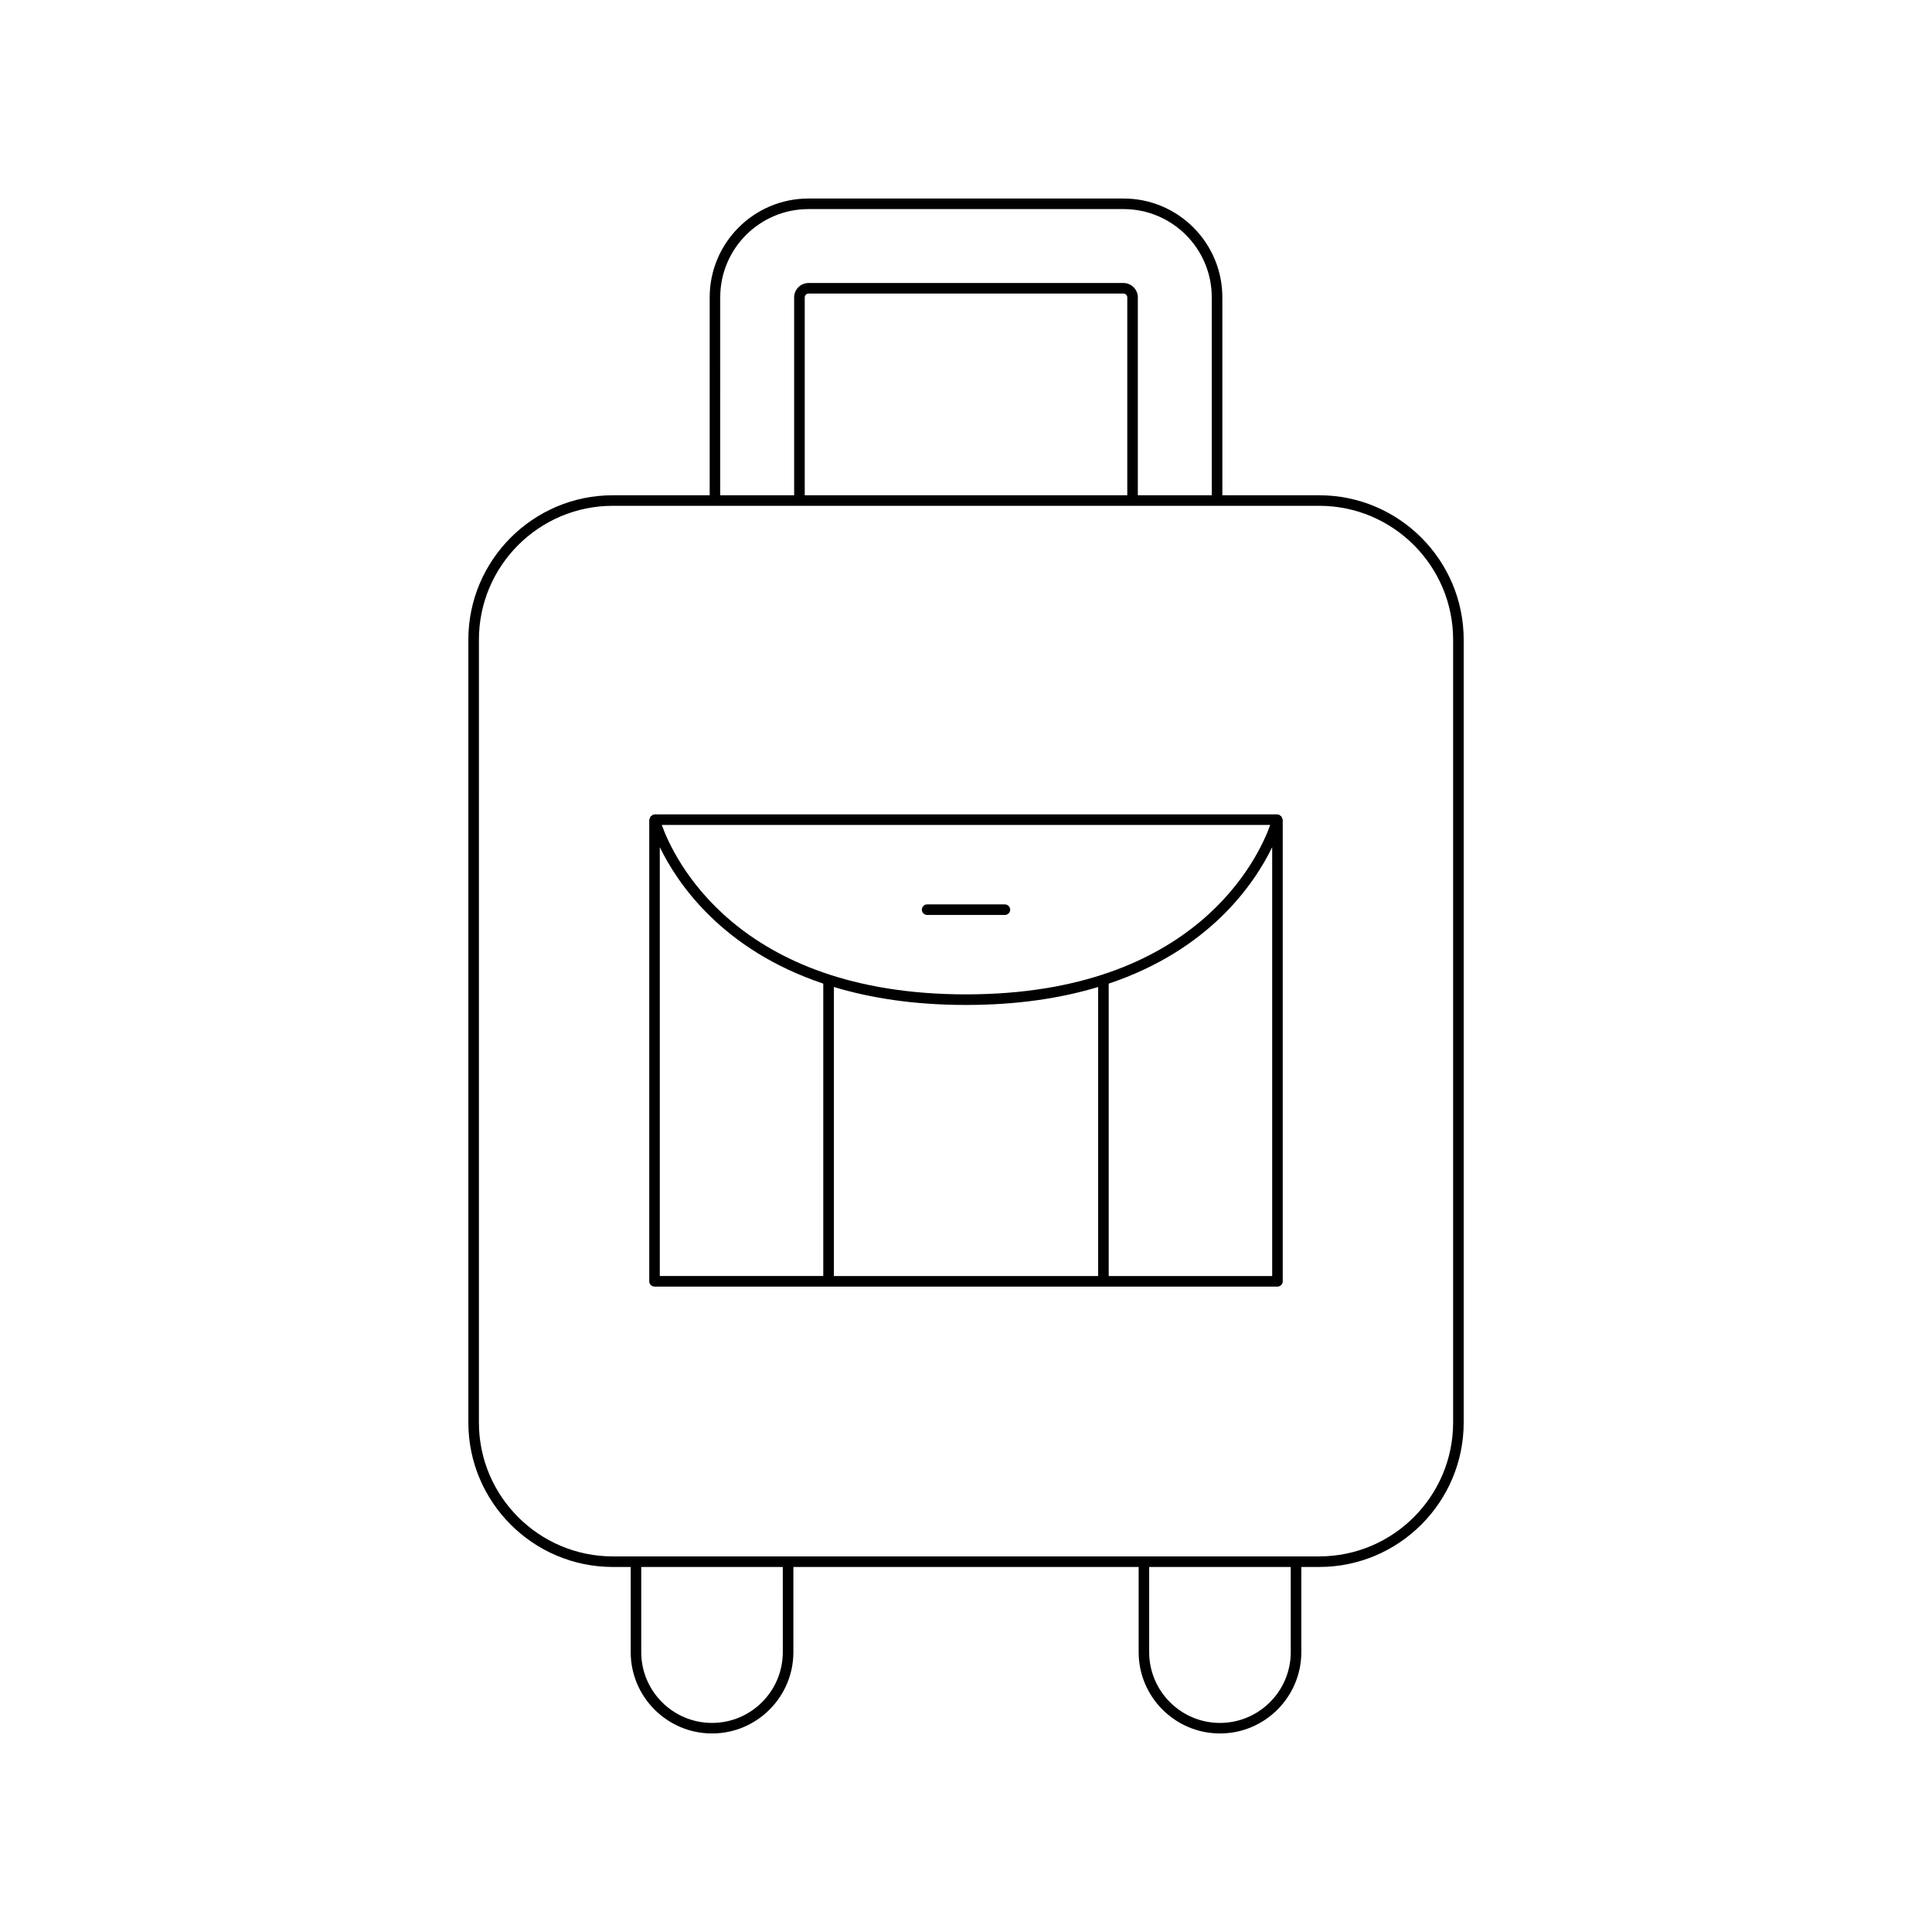
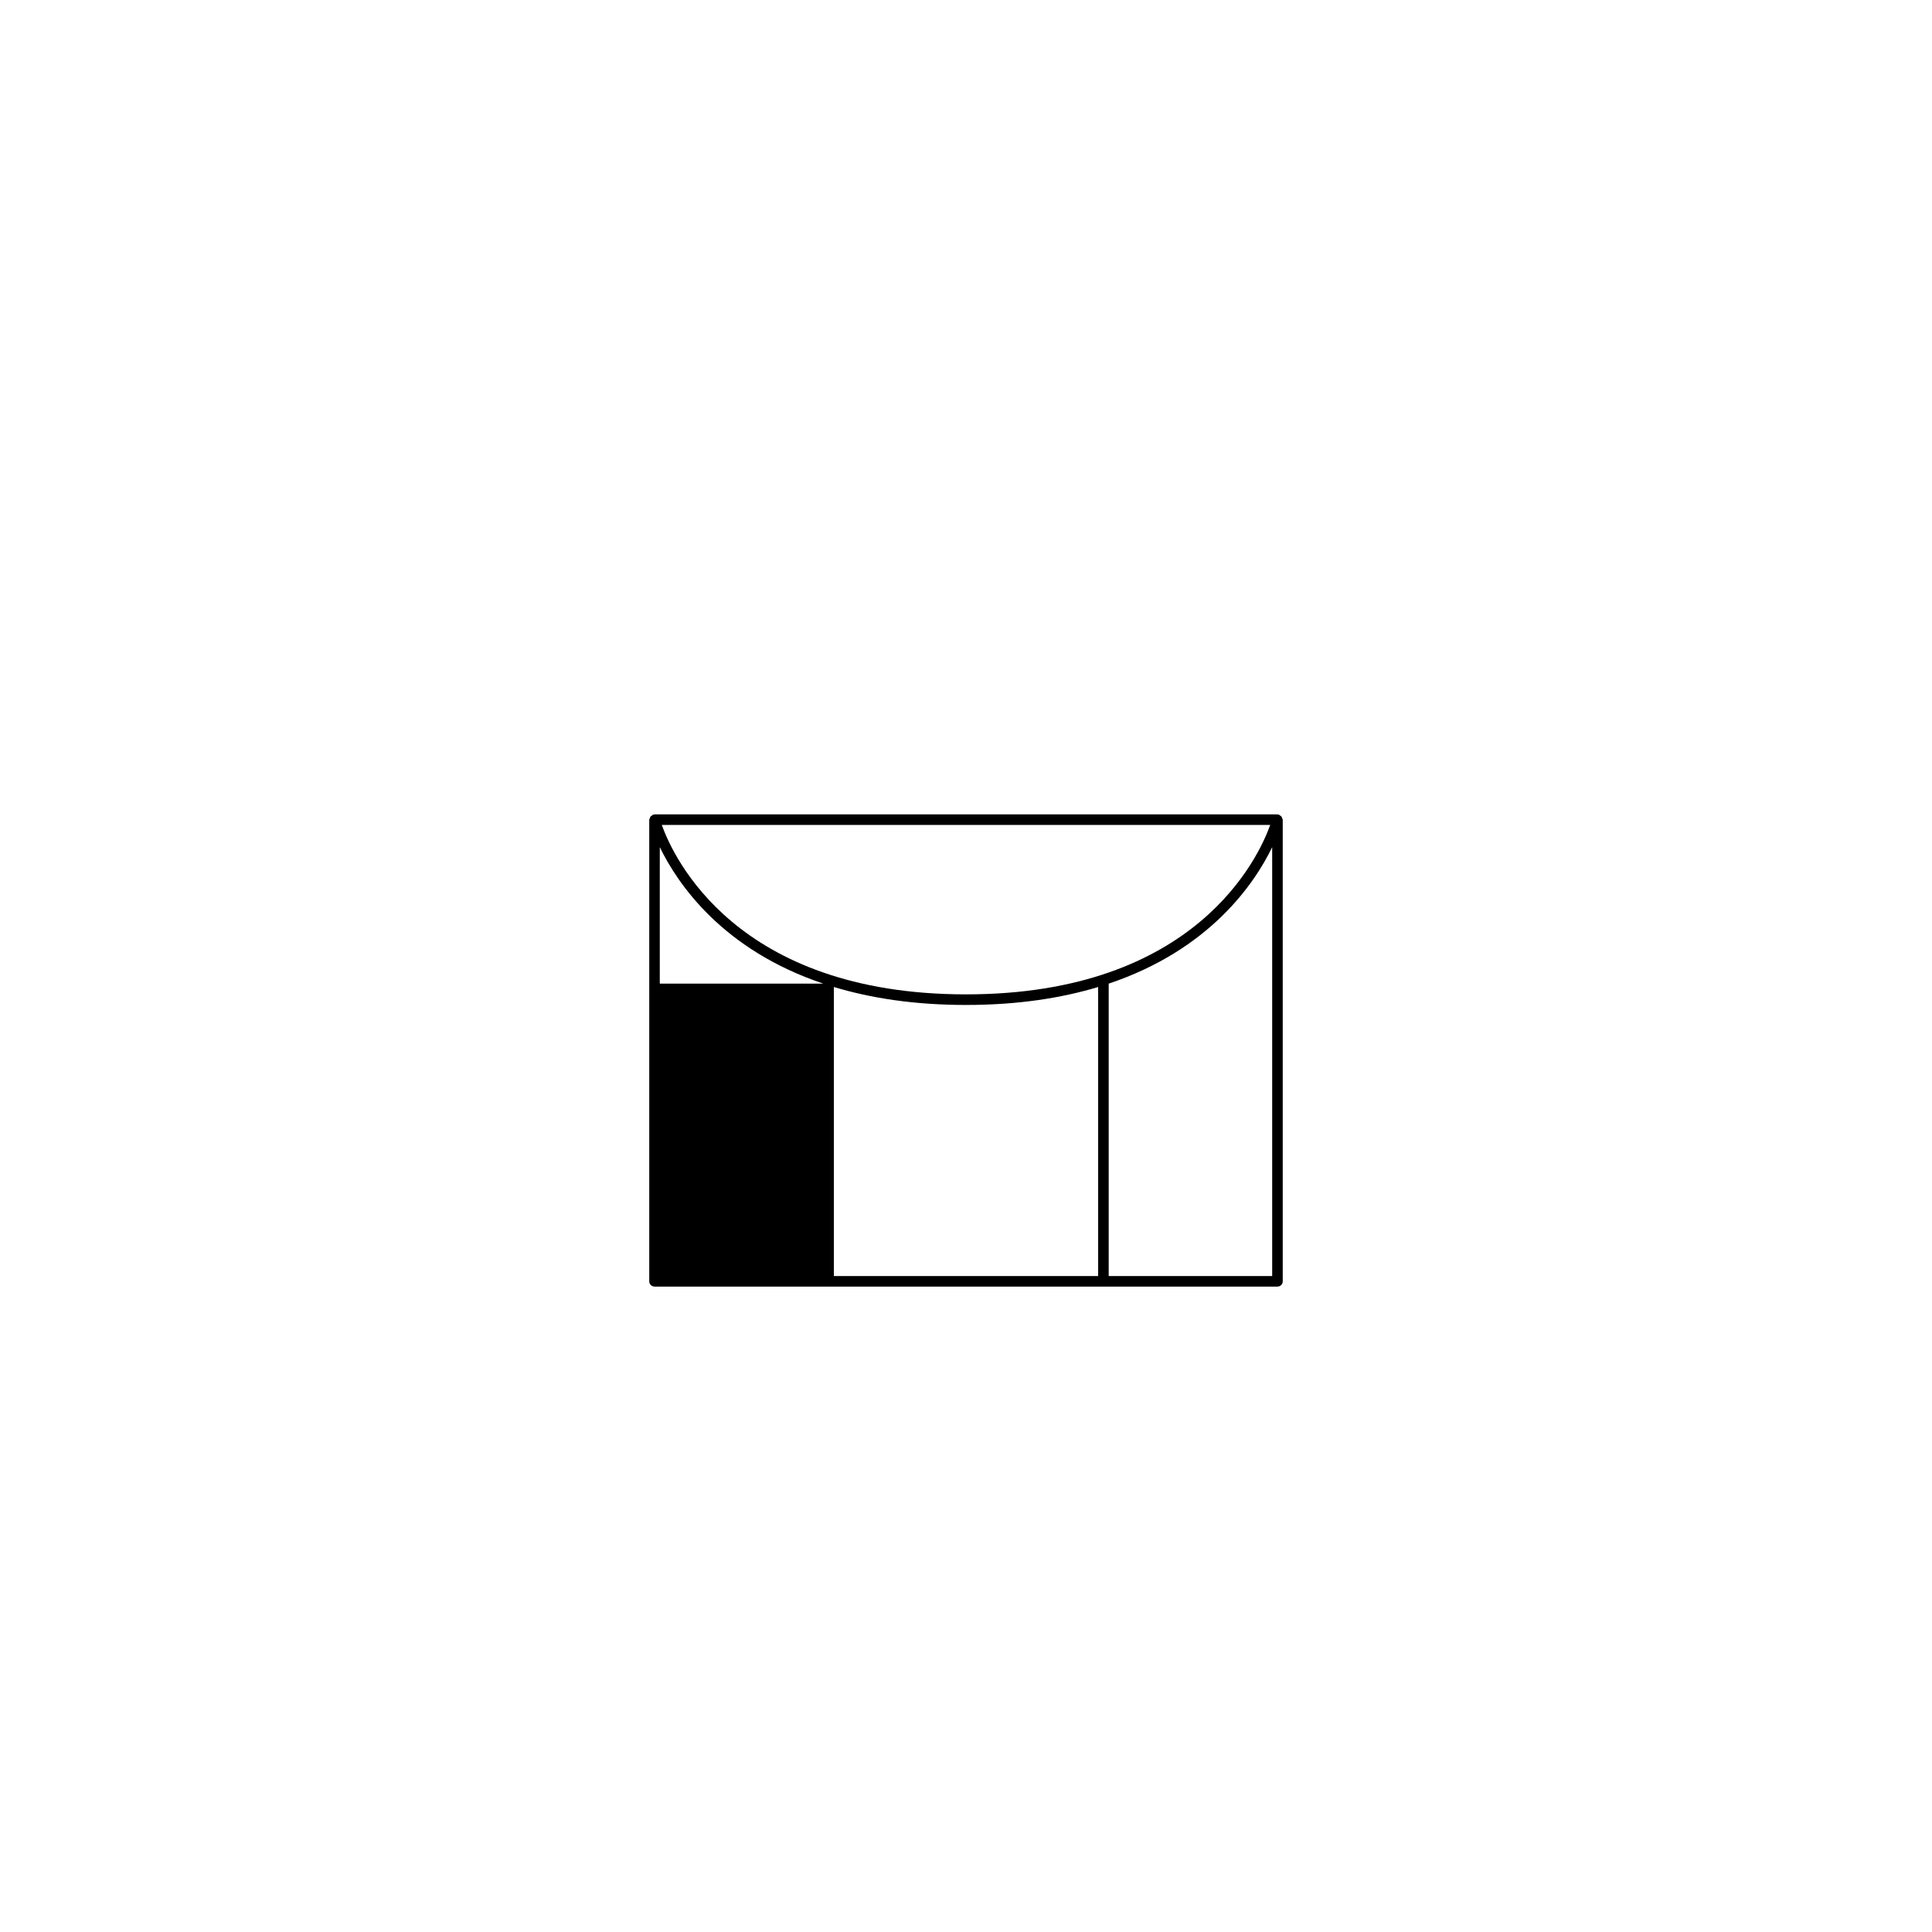
<svg xmlns="http://www.w3.org/2000/svg" fill="#000000" width="800px" height="800px" version="1.1" viewBox="144 144 512 512">
  <g>
-     <path d="m441.77 196.61h-83.531c-14.426 0-26.164 11.738-26.164 26.164v52.477h-25.676c-21.105 0-38.281 17.176-38.281 38.281v207.45c0 21.105 17.176 38.281 38.281 38.281h4.746v22.566c0 11.883 9.672 21.555 21.555 21.555 11.883 0 21.555-9.672 21.555-21.555v-22.566h91.5v22.566c0 11.883 9.672 21.555 21.555 21.555 11.883 0 21.555-9.672 21.555-21.555v-22.566h4.746c21.105 0 38.281-17.176 38.281-38.281v-207.45c0-21.105-17.176-38.281-38.281-38.281h-25.676v-52.477c-0.004-14.426-11.738-26.164-26.164-26.164zm-106.9 26.164c0-12.887 10.48-23.363 23.363-23.363h83.531c12.887 0 23.363 10.48 23.363 23.363v52.477h-19.594v-52.477c0-2.043-1.727-3.773-3.773-3.773h-83.531c-2.043 0-3.773 1.727-3.773 3.773v52.477h-19.594zm107.87 0v52.477h-85.477v-52.477c0-0.508 0.465-0.973 0.973-0.973h83.531c0.508 0 0.973 0.465 0.973 0.973zm-91.289 359.06c0 10.344-8.414 18.758-18.758 18.758s-18.758-8.414-18.758-18.758v-22.566h37.512zm134.61 0c0 10.344-8.414 18.758-18.758 18.758s-18.758-8.414-18.758-18.758v-22.566h37.512zm7.547-303.79c19.566 0 35.484 15.918 35.484 35.484v207.45c0 19.566-15.918 35.484-35.484 35.484h-187.21c-19.566 0-35.484-15.918-35.484-35.484l0.004-207.45c0-19.566 15.918-35.484 35.484-35.484z" />
-     <path d="m317.46 484.96h165.08c0.77 0 1.398-0.629 1.398-1.398v-122.34c0-0.137-0.109-0.223-0.145-0.348-0.051-0.18-0.082-0.332-0.199-0.477-0.113-0.148-0.254-0.215-0.418-0.309-0.109-0.062-0.168-0.188-0.301-0.223-0.062-0.016-0.109 0.031-0.172 0.027-0.062-0.008-0.102-0.07-0.168-0.07h-165.08c-0.066 0-0.105 0.059-0.164 0.07-0.062 0.008-0.113-0.039-0.172-0.023-0.129 0.031-0.188 0.156-0.301 0.223-0.164 0.094-0.305 0.16-0.418 0.309-0.113 0.145-0.148 0.297-0.199 0.477-0.035 0.125-0.145 0.215-0.145 0.348v122.33c0 0.77 0.629 1.398 1.398 1.398zm117.56-2.801h-70.039v-76.594c9.715 2.93 21.262 4.758 35.02 4.758 13.754 0 25.301-1.828 35.02-4.758zm46.121 0h-43.324v-77.484c26.727-8.969 38.602-26.441 43.324-36.164zm-0.52-119.54c-3.008 8.418-19.562 44.898-80.621 44.898s-77.613-36.48-80.621-44.898zm-161.77 5.887c4.723 9.723 16.594 27.195 43.324 36.164v77.484h-43.324z" />
-     <path d="m389.7 386.47h20.609c0.77 0 1.398-0.629 1.398-1.398s-0.629-1.398-1.398-1.398h-20.609c-0.77 0-1.398 0.629-1.398 1.398-0.004 0.77 0.625 1.398 1.398 1.398z" />
+     <path d="m317.46 484.96h165.08c0.77 0 1.398-0.629 1.398-1.398v-122.34c0-0.137-0.109-0.223-0.145-0.348-0.051-0.18-0.082-0.332-0.199-0.477-0.113-0.148-0.254-0.215-0.418-0.309-0.109-0.062-0.168-0.188-0.301-0.223-0.062-0.016-0.109 0.031-0.172 0.027-0.062-0.008-0.102-0.07-0.168-0.07h-165.08c-0.066 0-0.105 0.059-0.164 0.07-0.062 0.008-0.113-0.039-0.172-0.023-0.129 0.031-0.188 0.156-0.301 0.223-0.164 0.094-0.305 0.16-0.418 0.309-0.113 0.145-0.148 0.297-0.199 0.477-0.035 0.125-0.145 0.215-0.145 0.348v122.33c0 0.77 0.629 1.398 1.398 1.398zm117.56-2.801h-70.039v-76.594c9.715 2.93 21.262 4.758 35.02 4.758 13.754 0 25.301-1.828 35.02-4.758zm46.121 0h-43.324v-77.484c26.727-8.969 38.602-26.441 43.324-36.164zm-0.52-119.54c-3.008 8.418-19.562 44.898-80.621 44.898s-77.613-36.48-80.621-44.898zm-161.77 5.887c4.723 9.723 16.594 27.195 43.324 36.164h-43.324z" />
  </g>
</svg>